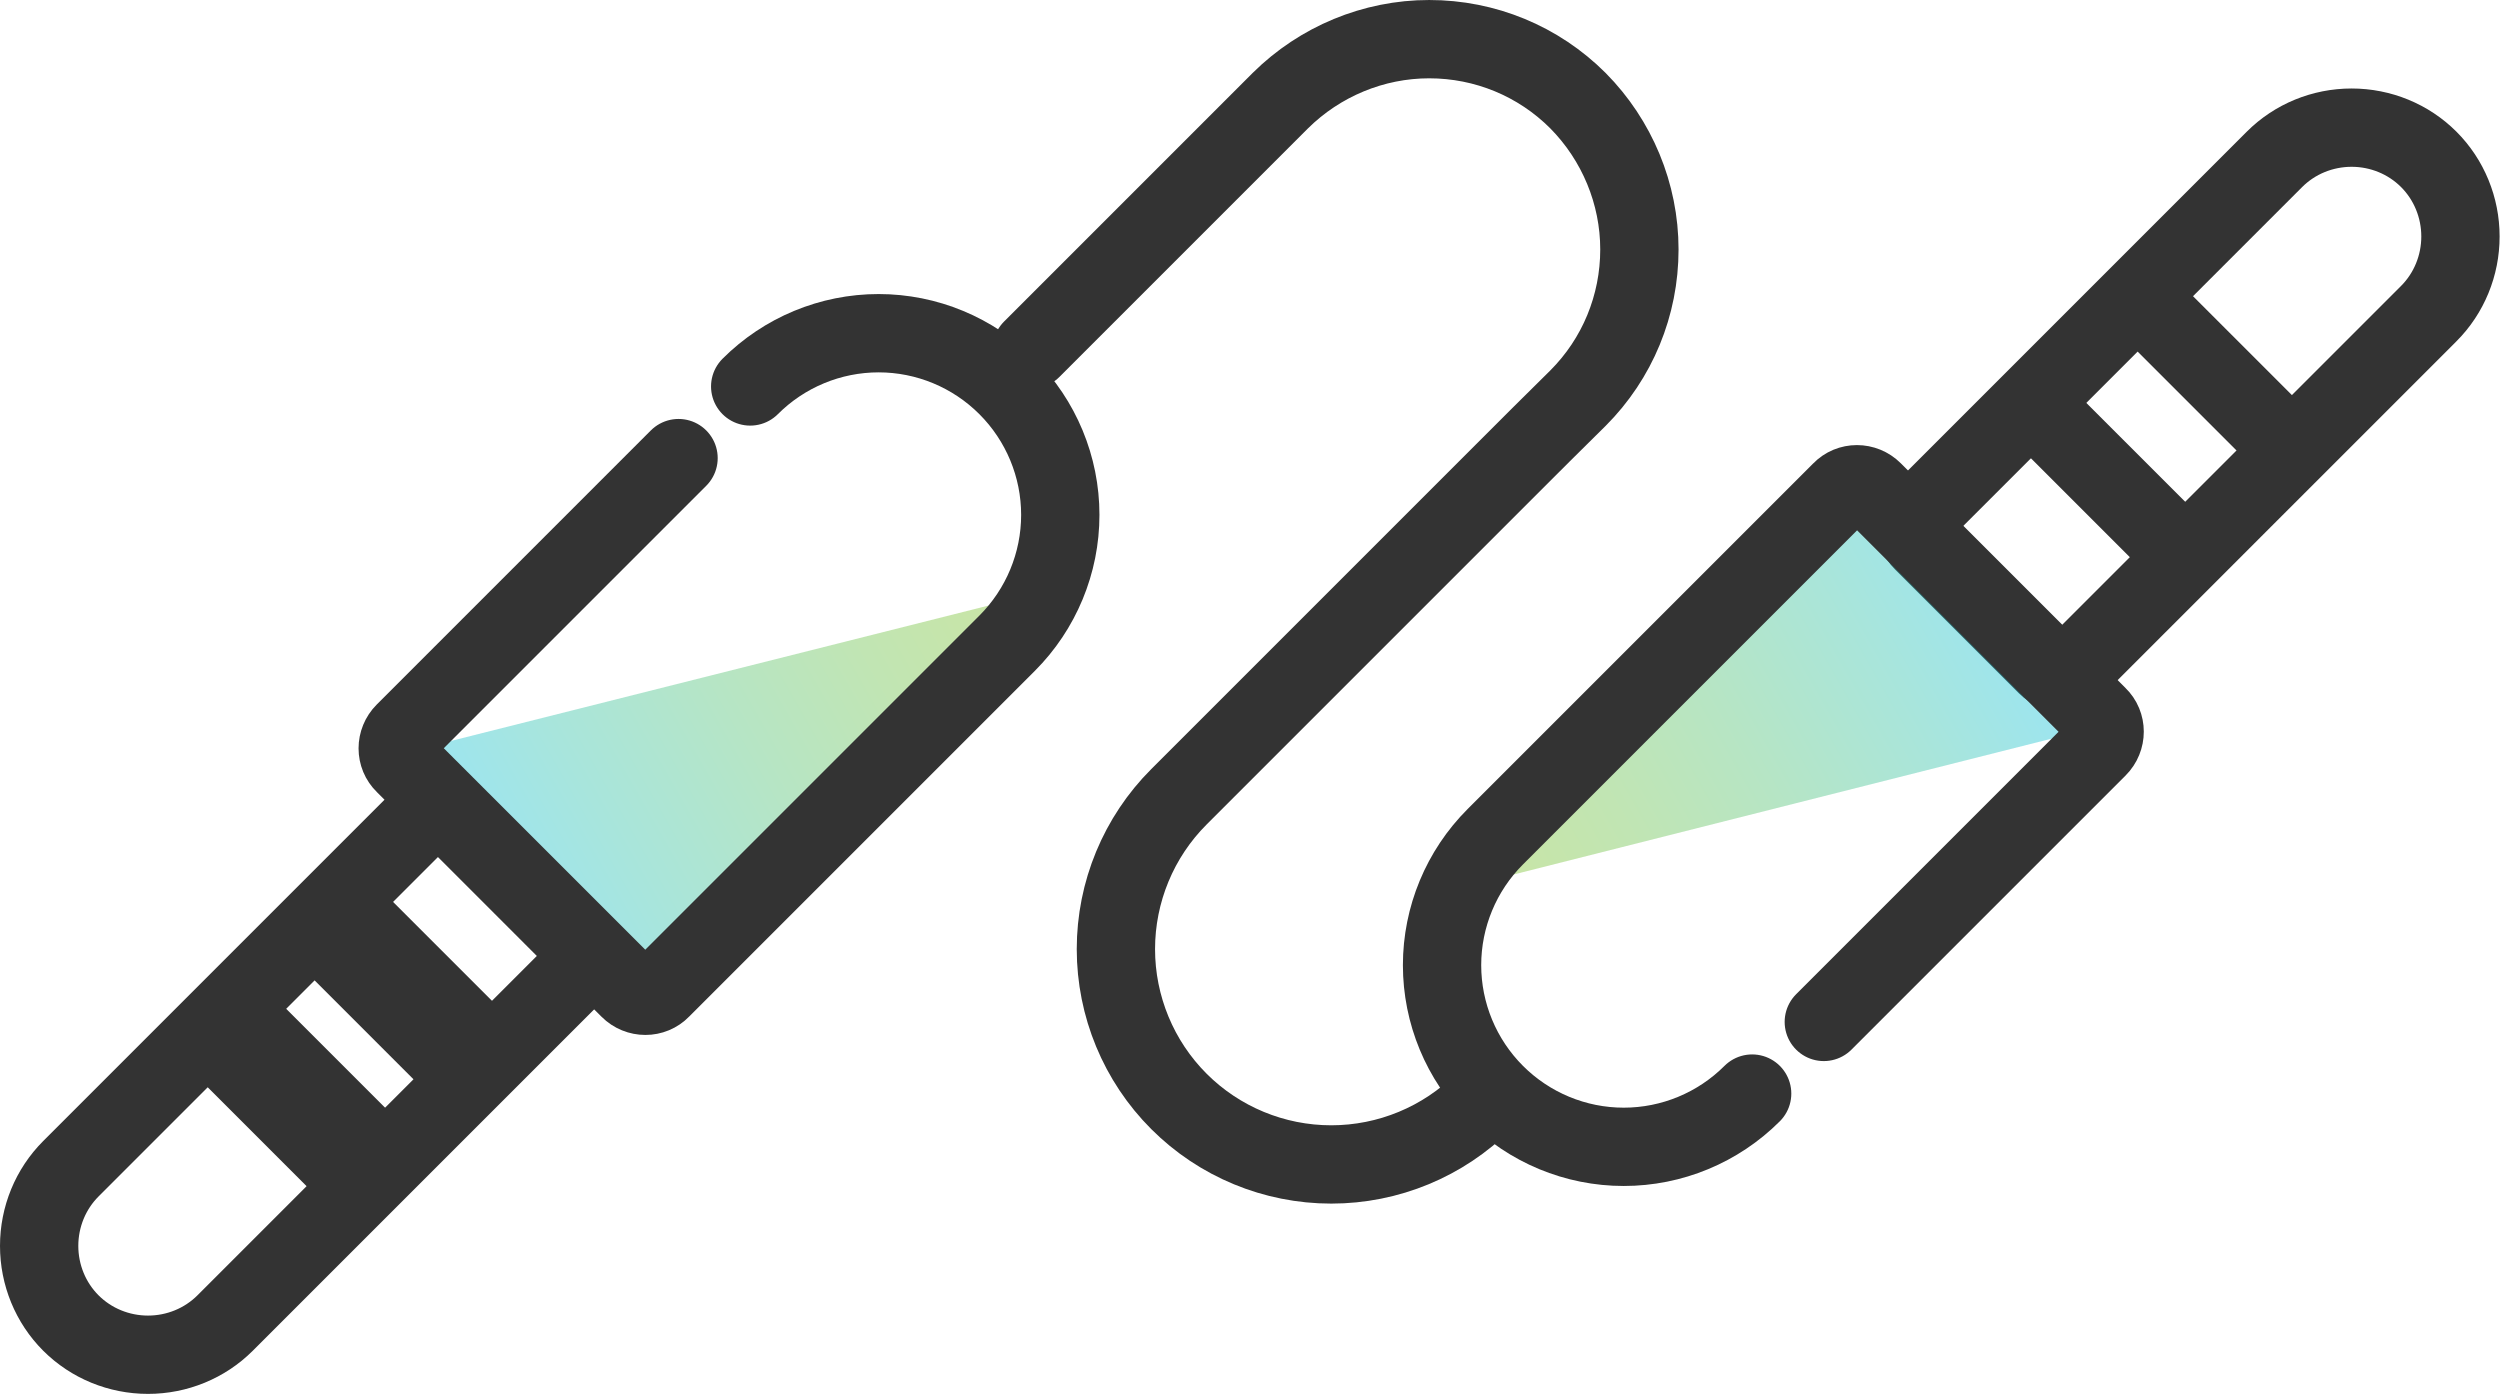
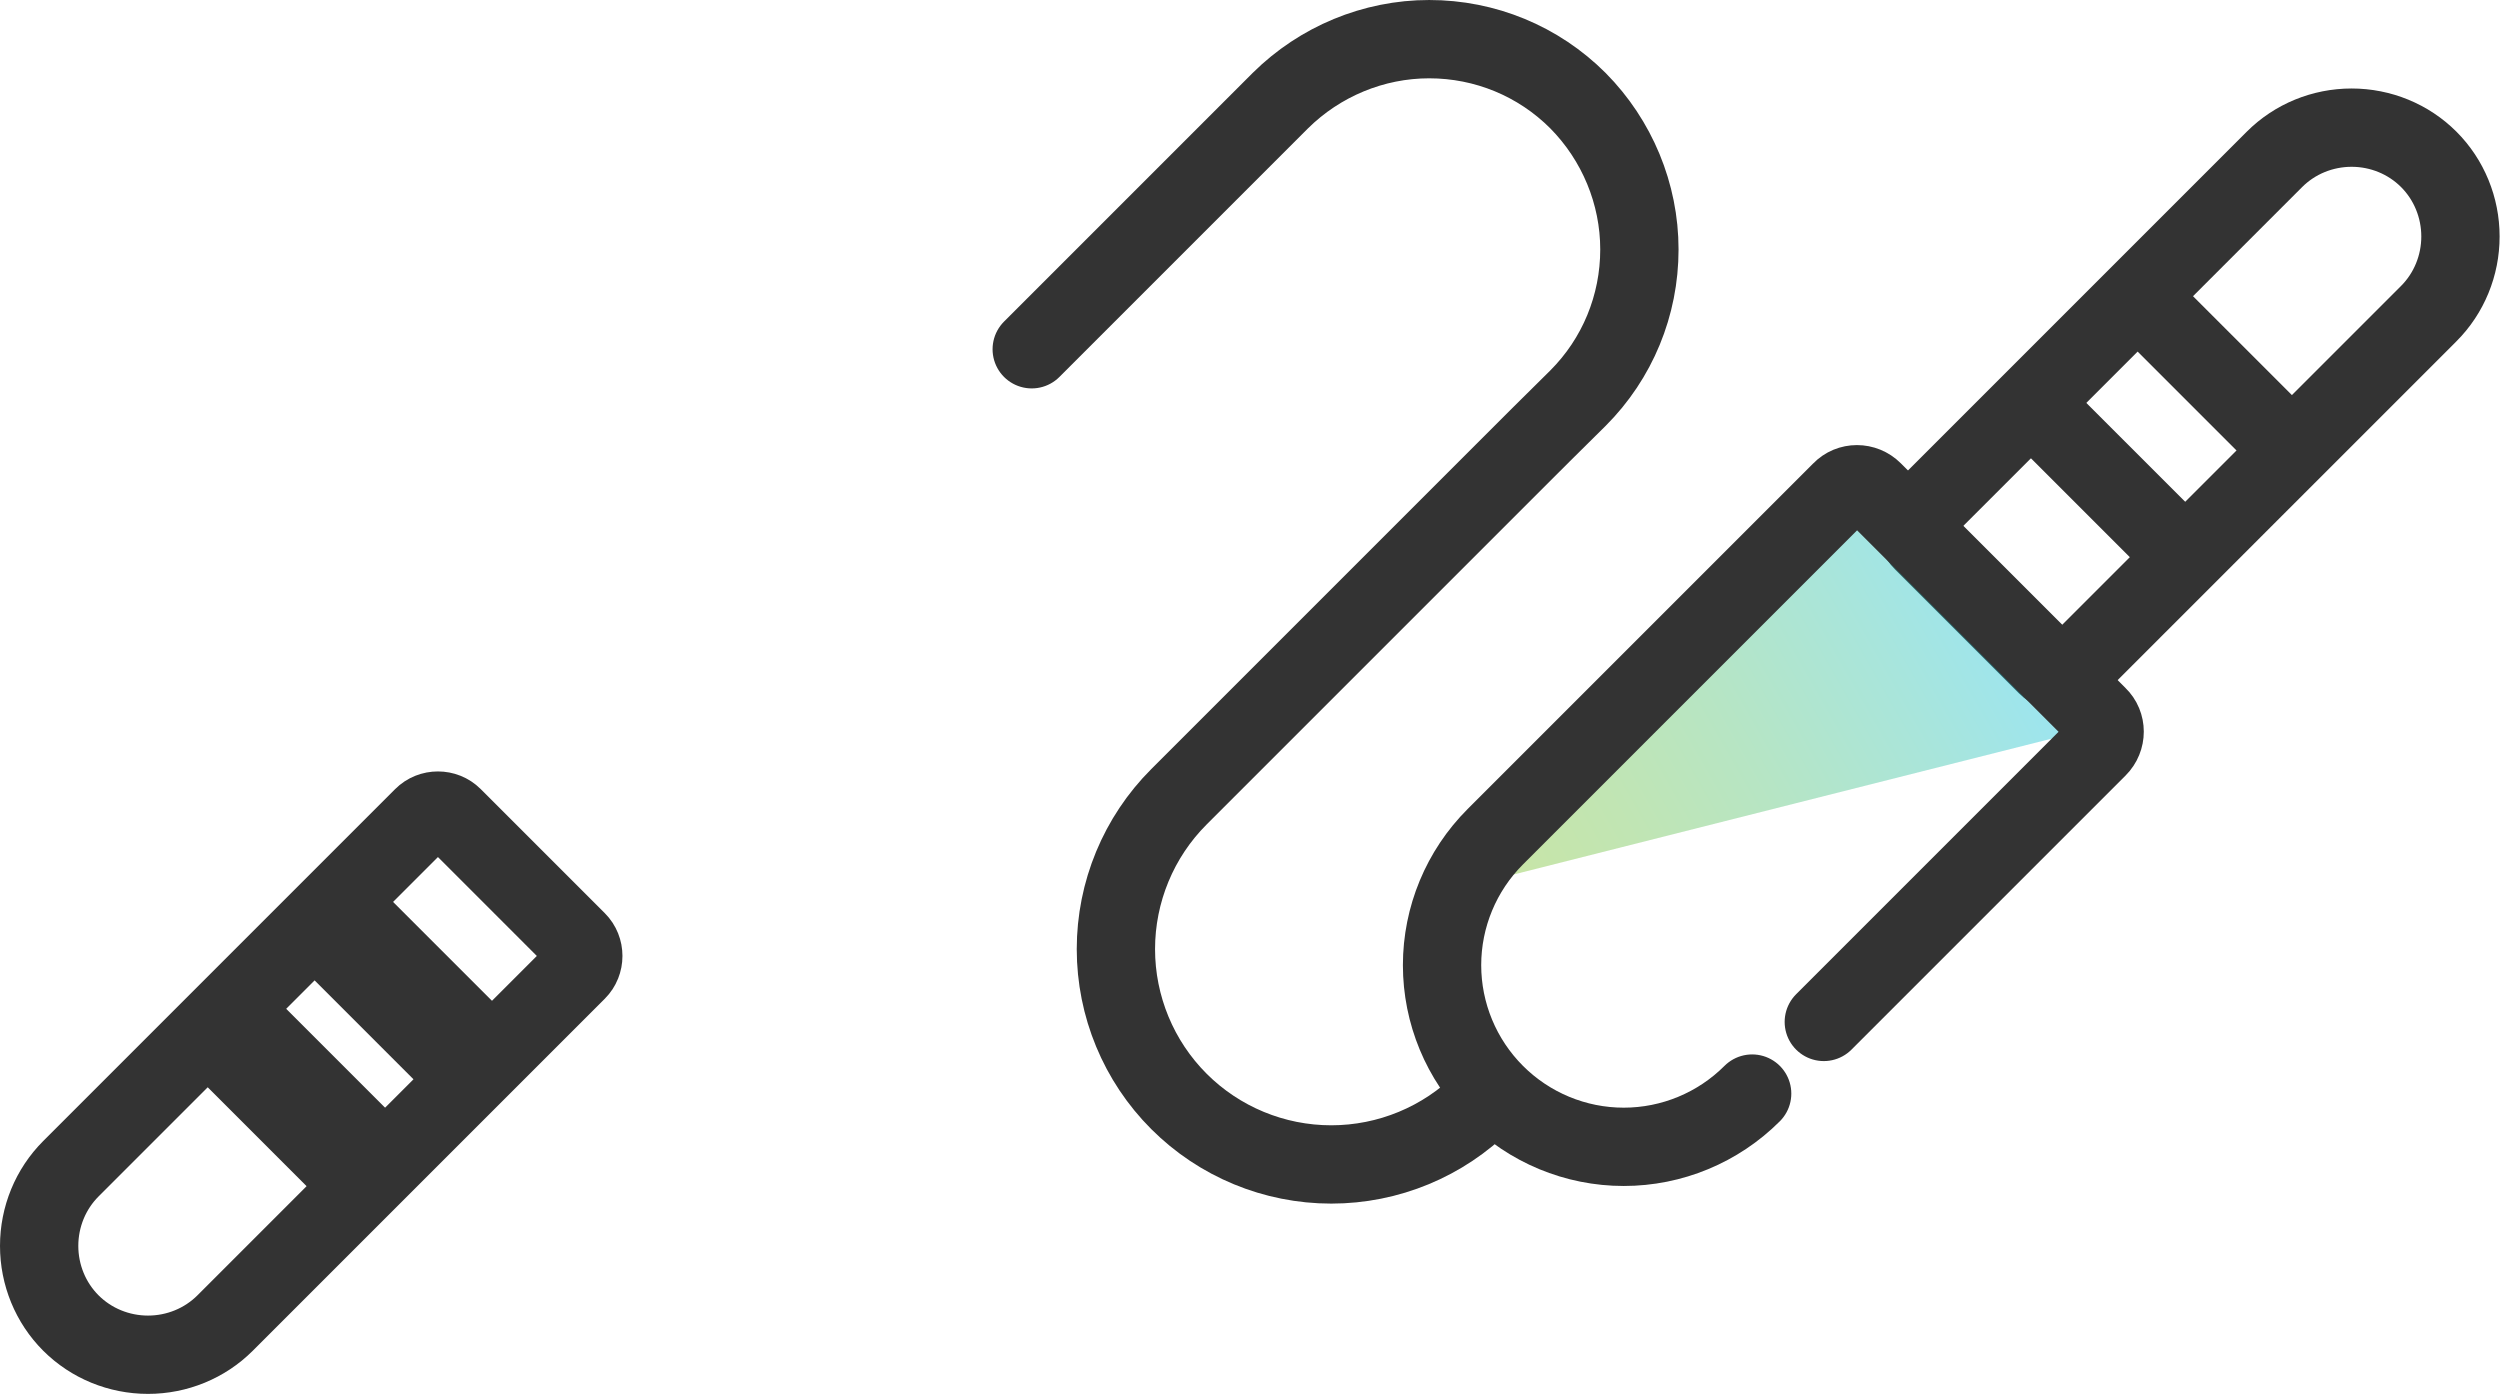
<svg xmlns="http://www.w3.org/2000/svg" xmlns:xlink="http://www.w3.org/1999/xlink" id="Layer_2" data-name="Layer 2" viewBox="0 0 63.85 35.6">
  <defs>
    <style>
      .cls-1 {
        fill: url(#linear-gradient-2);
      }

      .cls-1, .cls-2, .cls-3 {
        stroke: #333;
      }

      .cls-1, .cls-3 {
        opacity: .4;
        stroke-miterlimit: 10;
      }

      .cls-2 {
        fill: none;
        fill-rule: evenodd;
        stroke-linecap: round;
        stroke-linejoin: round;
        stroke-width: 2px;
      }

      .cls-3 {
        fill: url(#linear-gradient);
      }
    </style>
    <linearGradient id="linear-gradient" x1="37.65" y1="23.19" x2="51.51" y2="15.19" gradientTransform="translate(.42 .43) rotate(-.47) skewX(-.95)" gradientUnits="userSpaceOnUse">
      <stop offset="0" stop-color="#78be1e" />
      <stop offset=".1" stop-color="#72be28" />
      <stop offset=".27" stop-color="#63be42" />
      <stop offset=".49" stop-color="#49be6c" />
      <stop offset=".75" stop-color="#26bea6" />
      <stop offset="1" stop-color="#00bee6" />
    </linearGradient>
    <linearGradient id="linear-gradient-2" x1="49.37" y1="-3.6" x2="63.24" y2="-11.6" gradientTransform="translate(75.33 10.73) rotate(179.53) skewX(-.95)" xlink:href="#linear-gradient" />
  </defs>
  <g id="Layer_1-2" data-name="Layer 1">
    <g>
      <path class="cls-2" d="M5.58,26.63l3.4,3.4" />
      <path class="cls-2" d="M9.82,29.69l-3.4-3.4" />
      <g>
        <path class="cls-2" d="M8.31,23.9l3.4,3.4" />
        <path class="cls-2" d="M58.27,11.24l-3.4-3.4" />
        <path class="cls-2" d="M55.54,13.96l-3.4-3.4" />
        <path class="cls-2" d="M12.55,26.96l-3.4-3.4" />
        <g>
          <path class="cls-2" d="M37.89,28.13c-1.03,1.03-2.43,1.61-3.89,1.61-1.46,0-2.86-.58-3.89-1.61h0c-1.03-1.03-1.61-2.43-1.61-3.89s.58-2.86,1.61-3.89c2.49-2.49,5.65-5.65,8.29-8.29,.67-.67,1.31-1.31,1.9-1.89,1.01-1.01,1.57-2.37,1.57-3.8,0-1.42-.57-2.79-1.57-3.8h0c-1.01-1.01-2.37-1.57-3.8-1.57-1.42,0-2.79,.57-3.8,1.57-2.81,2.81-6.35,6.35-6.35,6.35" />
          <path class="cls-2" d="M62.03,8.01c.52-.52,.81-1.23,.81-1.97,0-.74-.29-1.45-.81-1.97t0,0c-.52-.52-1.23-.81-1.97-.81s-1.45,.29-1.97,.81l-8.99,8.99c-.21,.21-.21,.56,0,.77l3.17,3.17c.21,.21,.56,.21,.77,0l8.99-8.99Z" />
          <polyline class="cls-3" points="53.37 18.62 47.35 12.61 37.29 22.68" />
          <path class="cls-2" d="M46.58,26.1c.2-.2,3.93-3.93,4.12-4.12,1.65-1.65,2.88-2.88,2.88-2.88,.23-.23,.23-.6,0-.82l-5.74-5.74c-.23-.23-.6-.23-.82,0,0,0-5.36,5.36-8.83,8.83-.87,.87-1.36,2.05-1.36,3.28,0,1.23,.49,2.41,1.36,3.28h0c.87,.87,2.05,1.36,3.28,1.36,1.23,0,2.41-.49,3.28-1.36" />
          <path class="cls-2" d="M1.81,29.85c-.52,.52-.81,1.23-.81,1.97,0,.74,.29,1.45,.81,1.97t0,0c.52,.52,1.23,.81,1.97,.81s1.45-.29,1.97-.81l8.99-8.99c.21-.21,.21-.56,0-.77l-3.17-3.17c-.21-.21-.56-.21-.77,0L1.81,29.85Z" />
-           <polyline class="cls-1" points="10.54 19.17 16.55 25.19 26.62 15.12" />
-           <path class="cls-2" d="M17.33,11.7c-.2,.2-3.93,3.93-4.12,4.12-1.65,1.65-2.88,2.88-2.88,2.88-.23,.23-.23,.6,0,.82l5.74,5.74c.23,.23,.6,.23,.82,0,0,0,5.36-5.36,8.83-8.83,.87-.87,1.36-2.05,1.36-3.28,0-1.23-.49-2.41-1.36-3.28h0c-.87-.87-2.05-1.36-3.28-1.36-1.23,0-2.41,.49-3.28,1.36" />
        </g>
      </g>
    </g>
  </g>
</svg>